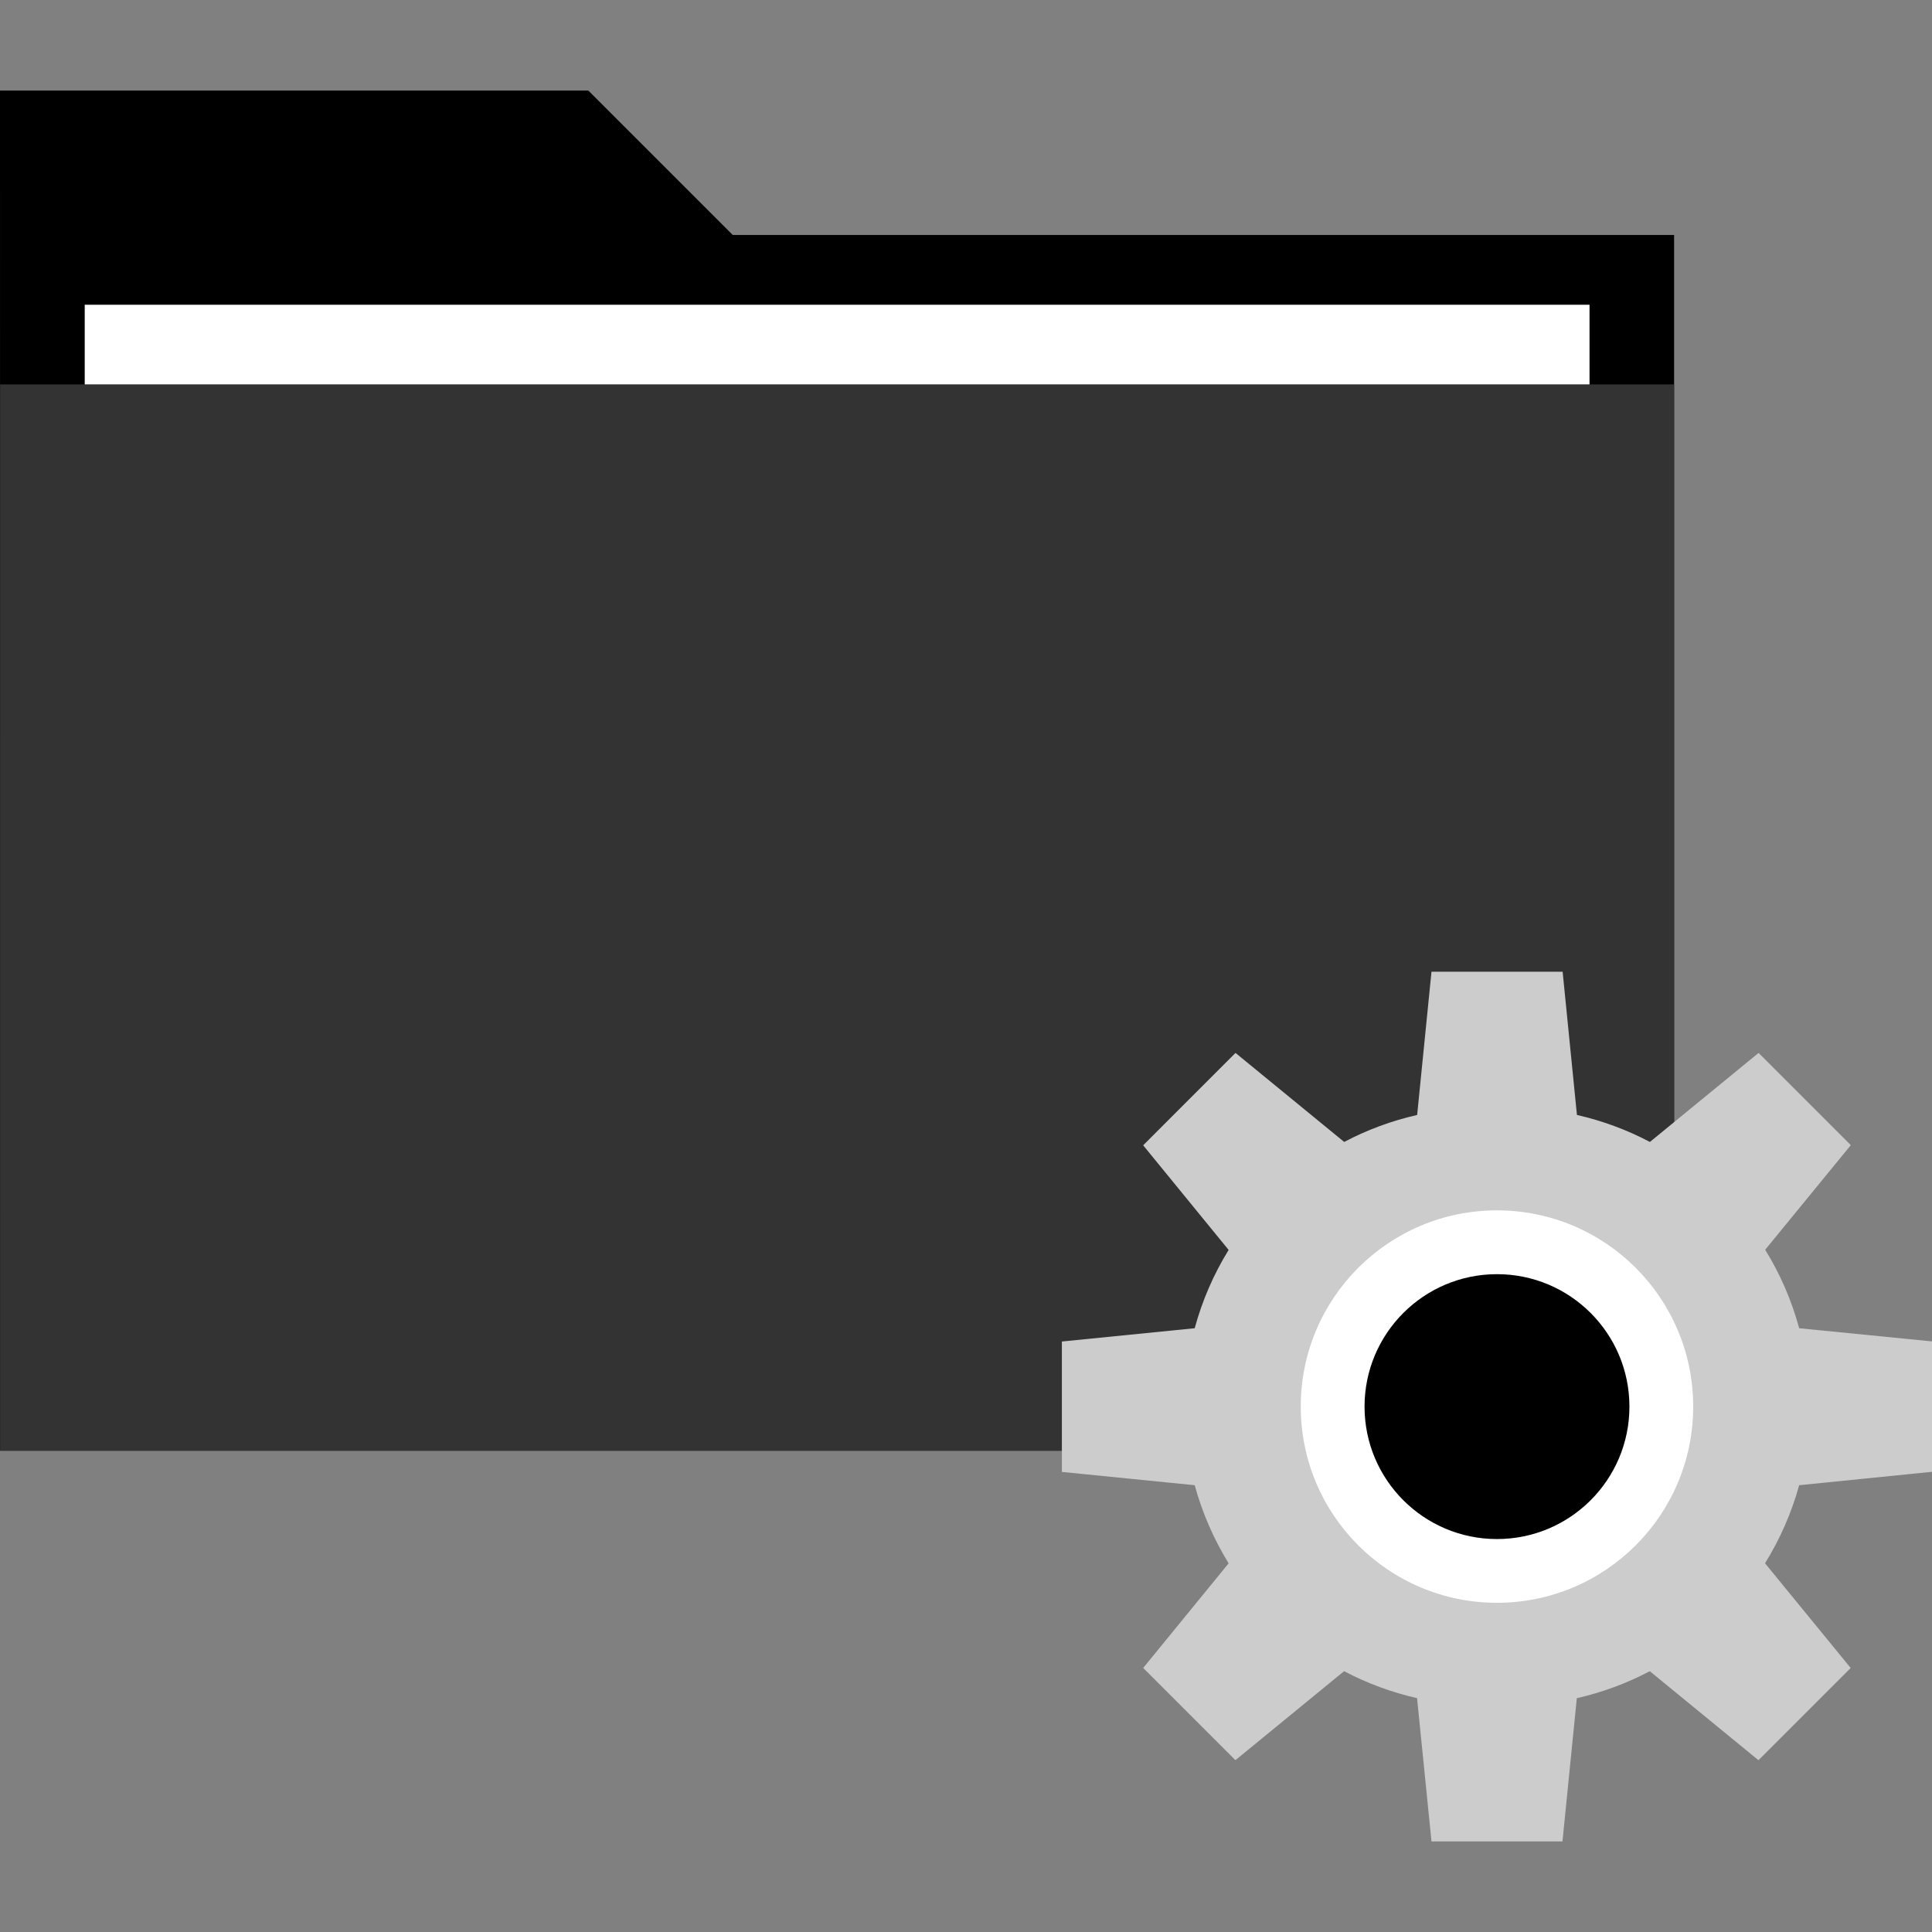
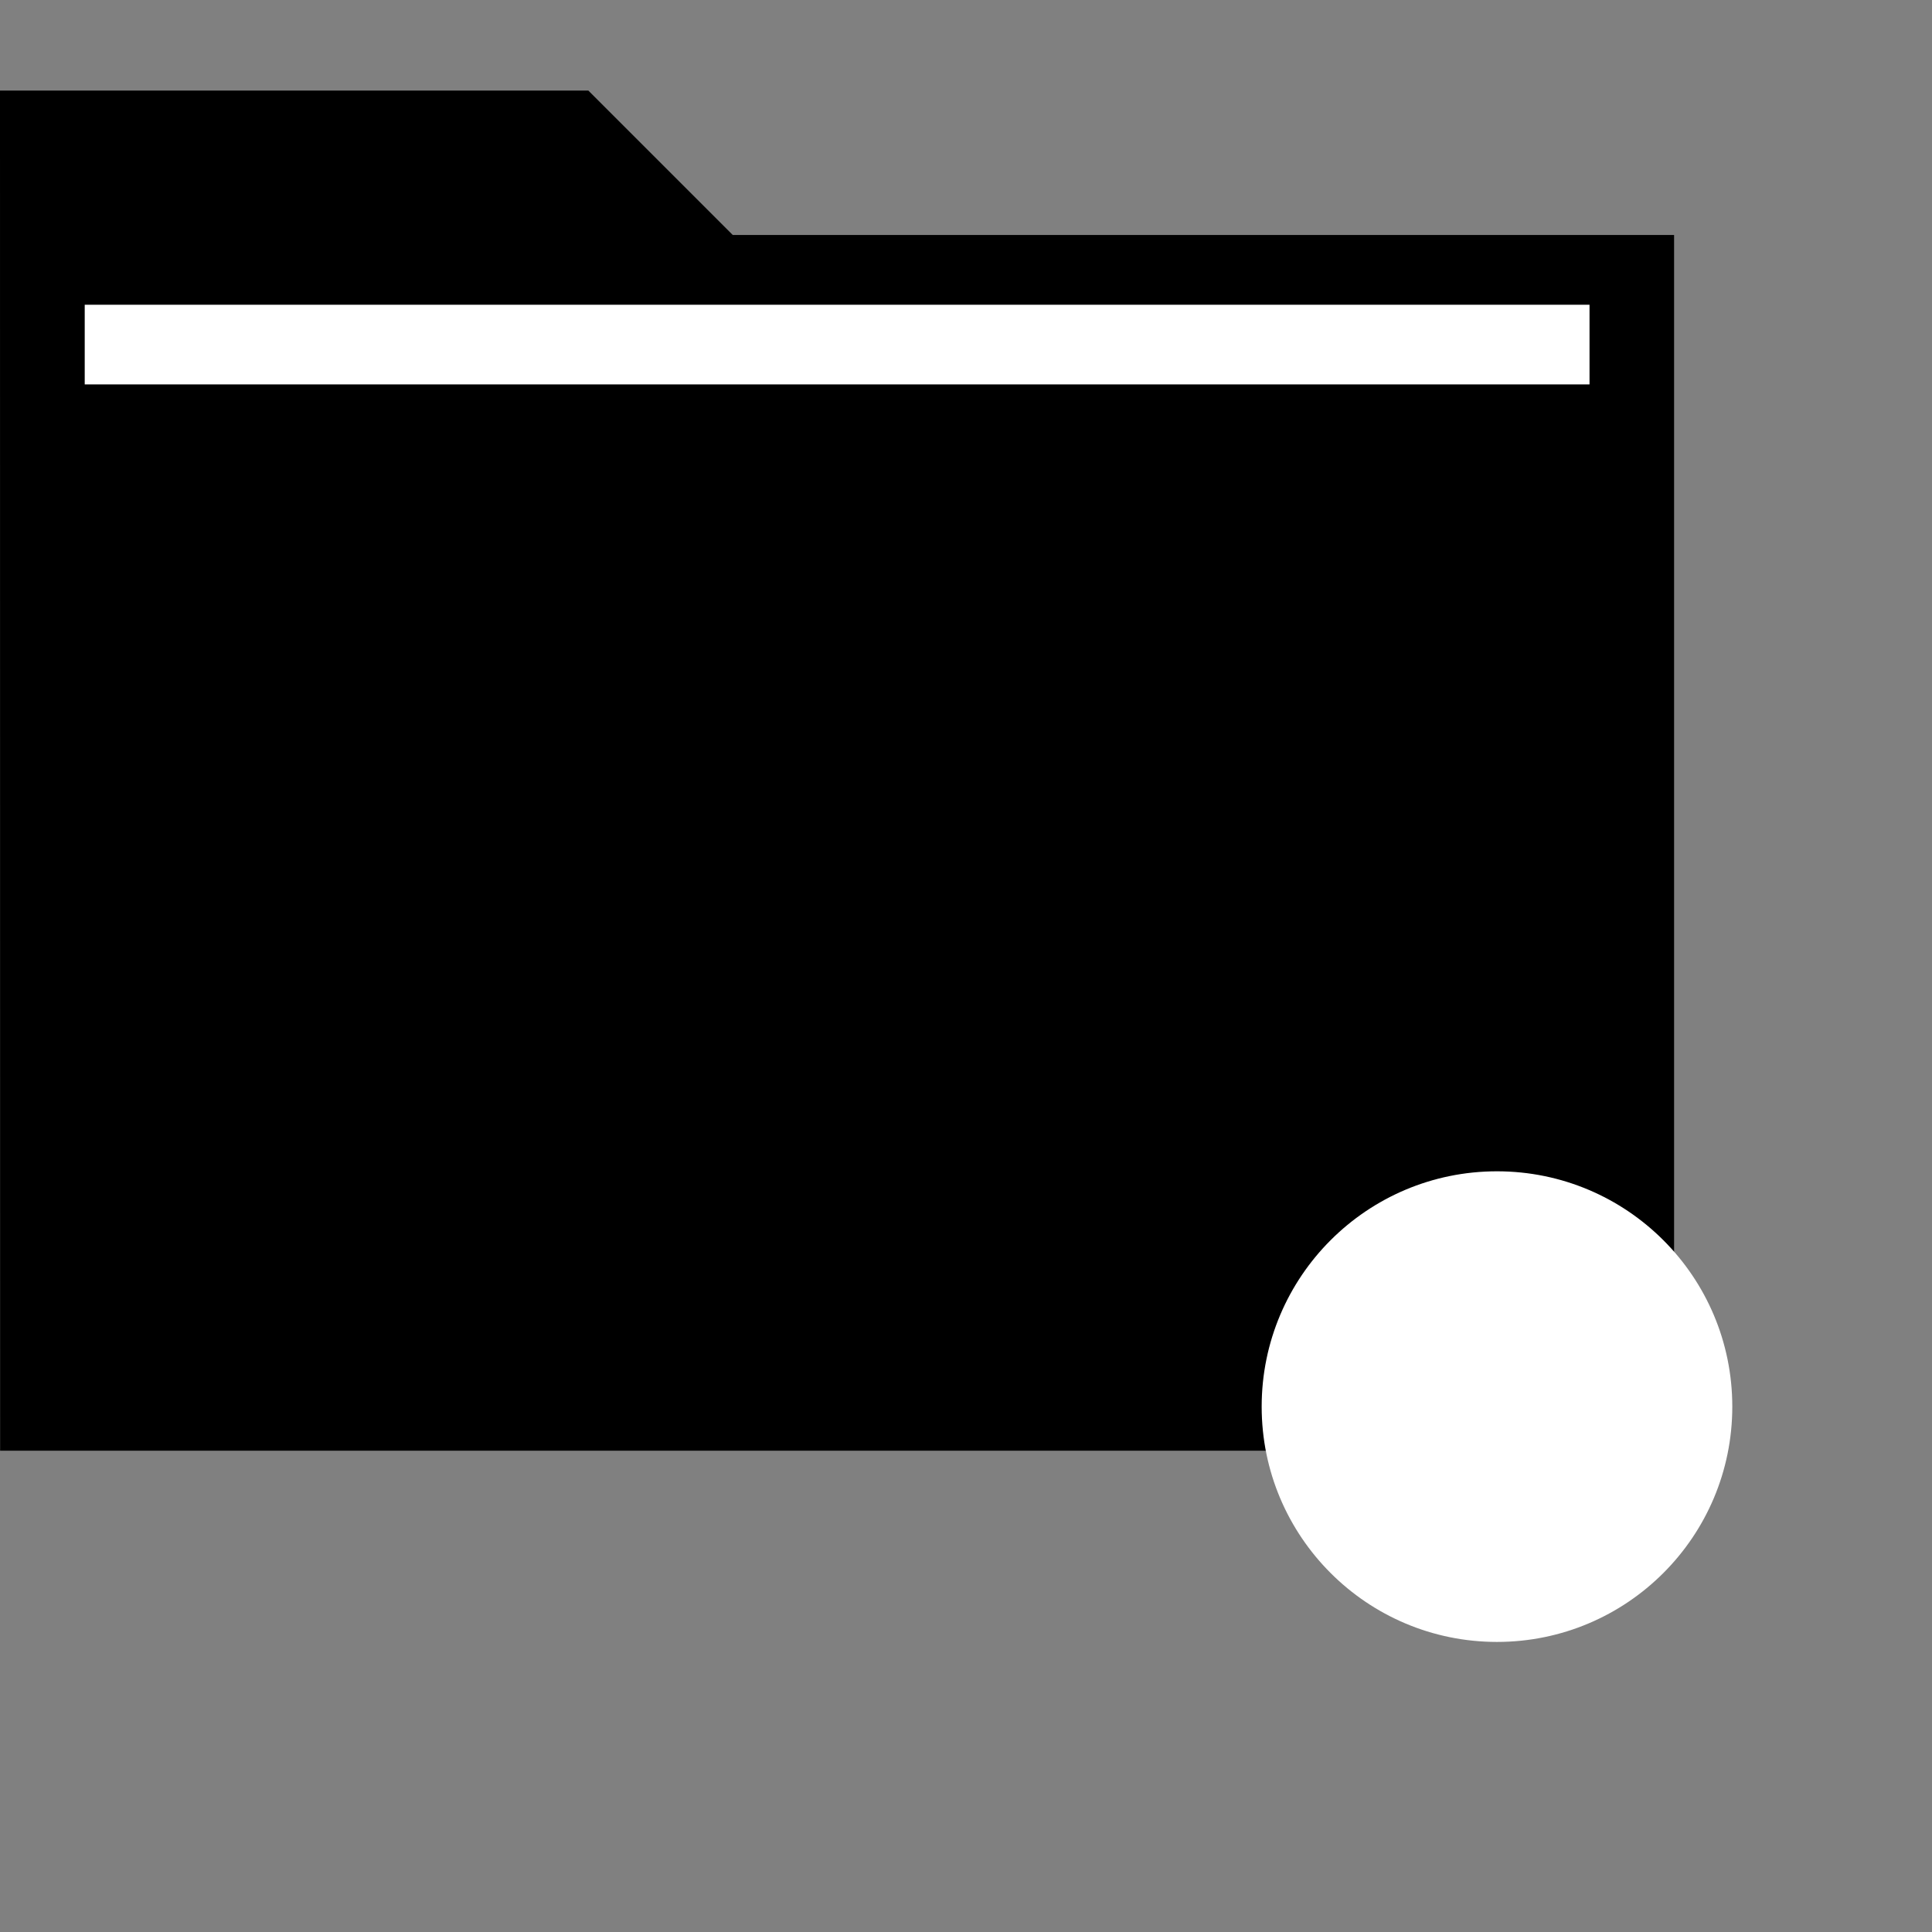
<svg xmlns="http://www.w3.org/2000/svg" version="1.1" id="Layer_1" viewBox="0 0 512 512" xml:space="preserve">
  <rect x="0" y="0" width="512" height="512" fill="#808080" stroke="none" />
  <polygon points="0,24.004 155.92,24.004 194.192,62.276 443.649,62.276 443.649,384.444 0.032,384.444 " />
-   <rect x="0.032" y="101.871" style="fill:#333333;" width="443.614" height="282.569" />
  <g>
    <rect x="22.452" y="80.76" style="fill:#FFFFFF;" width="398.787" height="21.112" />
    <circle style="fill:#FFFFFF;" cx="396.716" cy="372.767" r="62.361" />
  </g>
-   <circle cx="396.716" cy="372.767" r="35.098" />
-   <path style="fill:#CCCCCC;" d="M512,390.044v-34.56l-35.2-3.488c-1.984-7.336-5.016-14.336-9.008-20.8l22.688-27.72l-24.44-24.44   l-28.8,23.592c-6.104-3.224-12.608-5.624-19.336-7.152l-3.792-37.96H379.36l-3.8,37.96c-6.728,1.528-13.232,3.928-19.336,7.152   l-28.8-23.592l-24.472,24.48l22.648,27.728c-3.984,6.448-7.008,13.44-8.992,20.752l-35.2,3.52v34.56l35.2,3.52   c2,7.296,5.024,14.264,8.992,20.704l-22.64,27.72l24.44,24.44l28.8-23.584c6.104,3.224,12.608,5.624,19.336,7.152l3.824,37.968   h34.712l3.8-37.96c6.728-1.528,13.232-3.928,19.336-7.152l28.8,23.584l24.44-24.44l-22.696-27.744   c3.984-6.432,7.032-13.392,9.048-20.688L512,390.044z M396.713,424.757c-28.72,0-52-23.28-52-52s23.28-52,52-52s52,23.28,52,52   S425.432,424.757,396.713,424.757z" />
</svg>